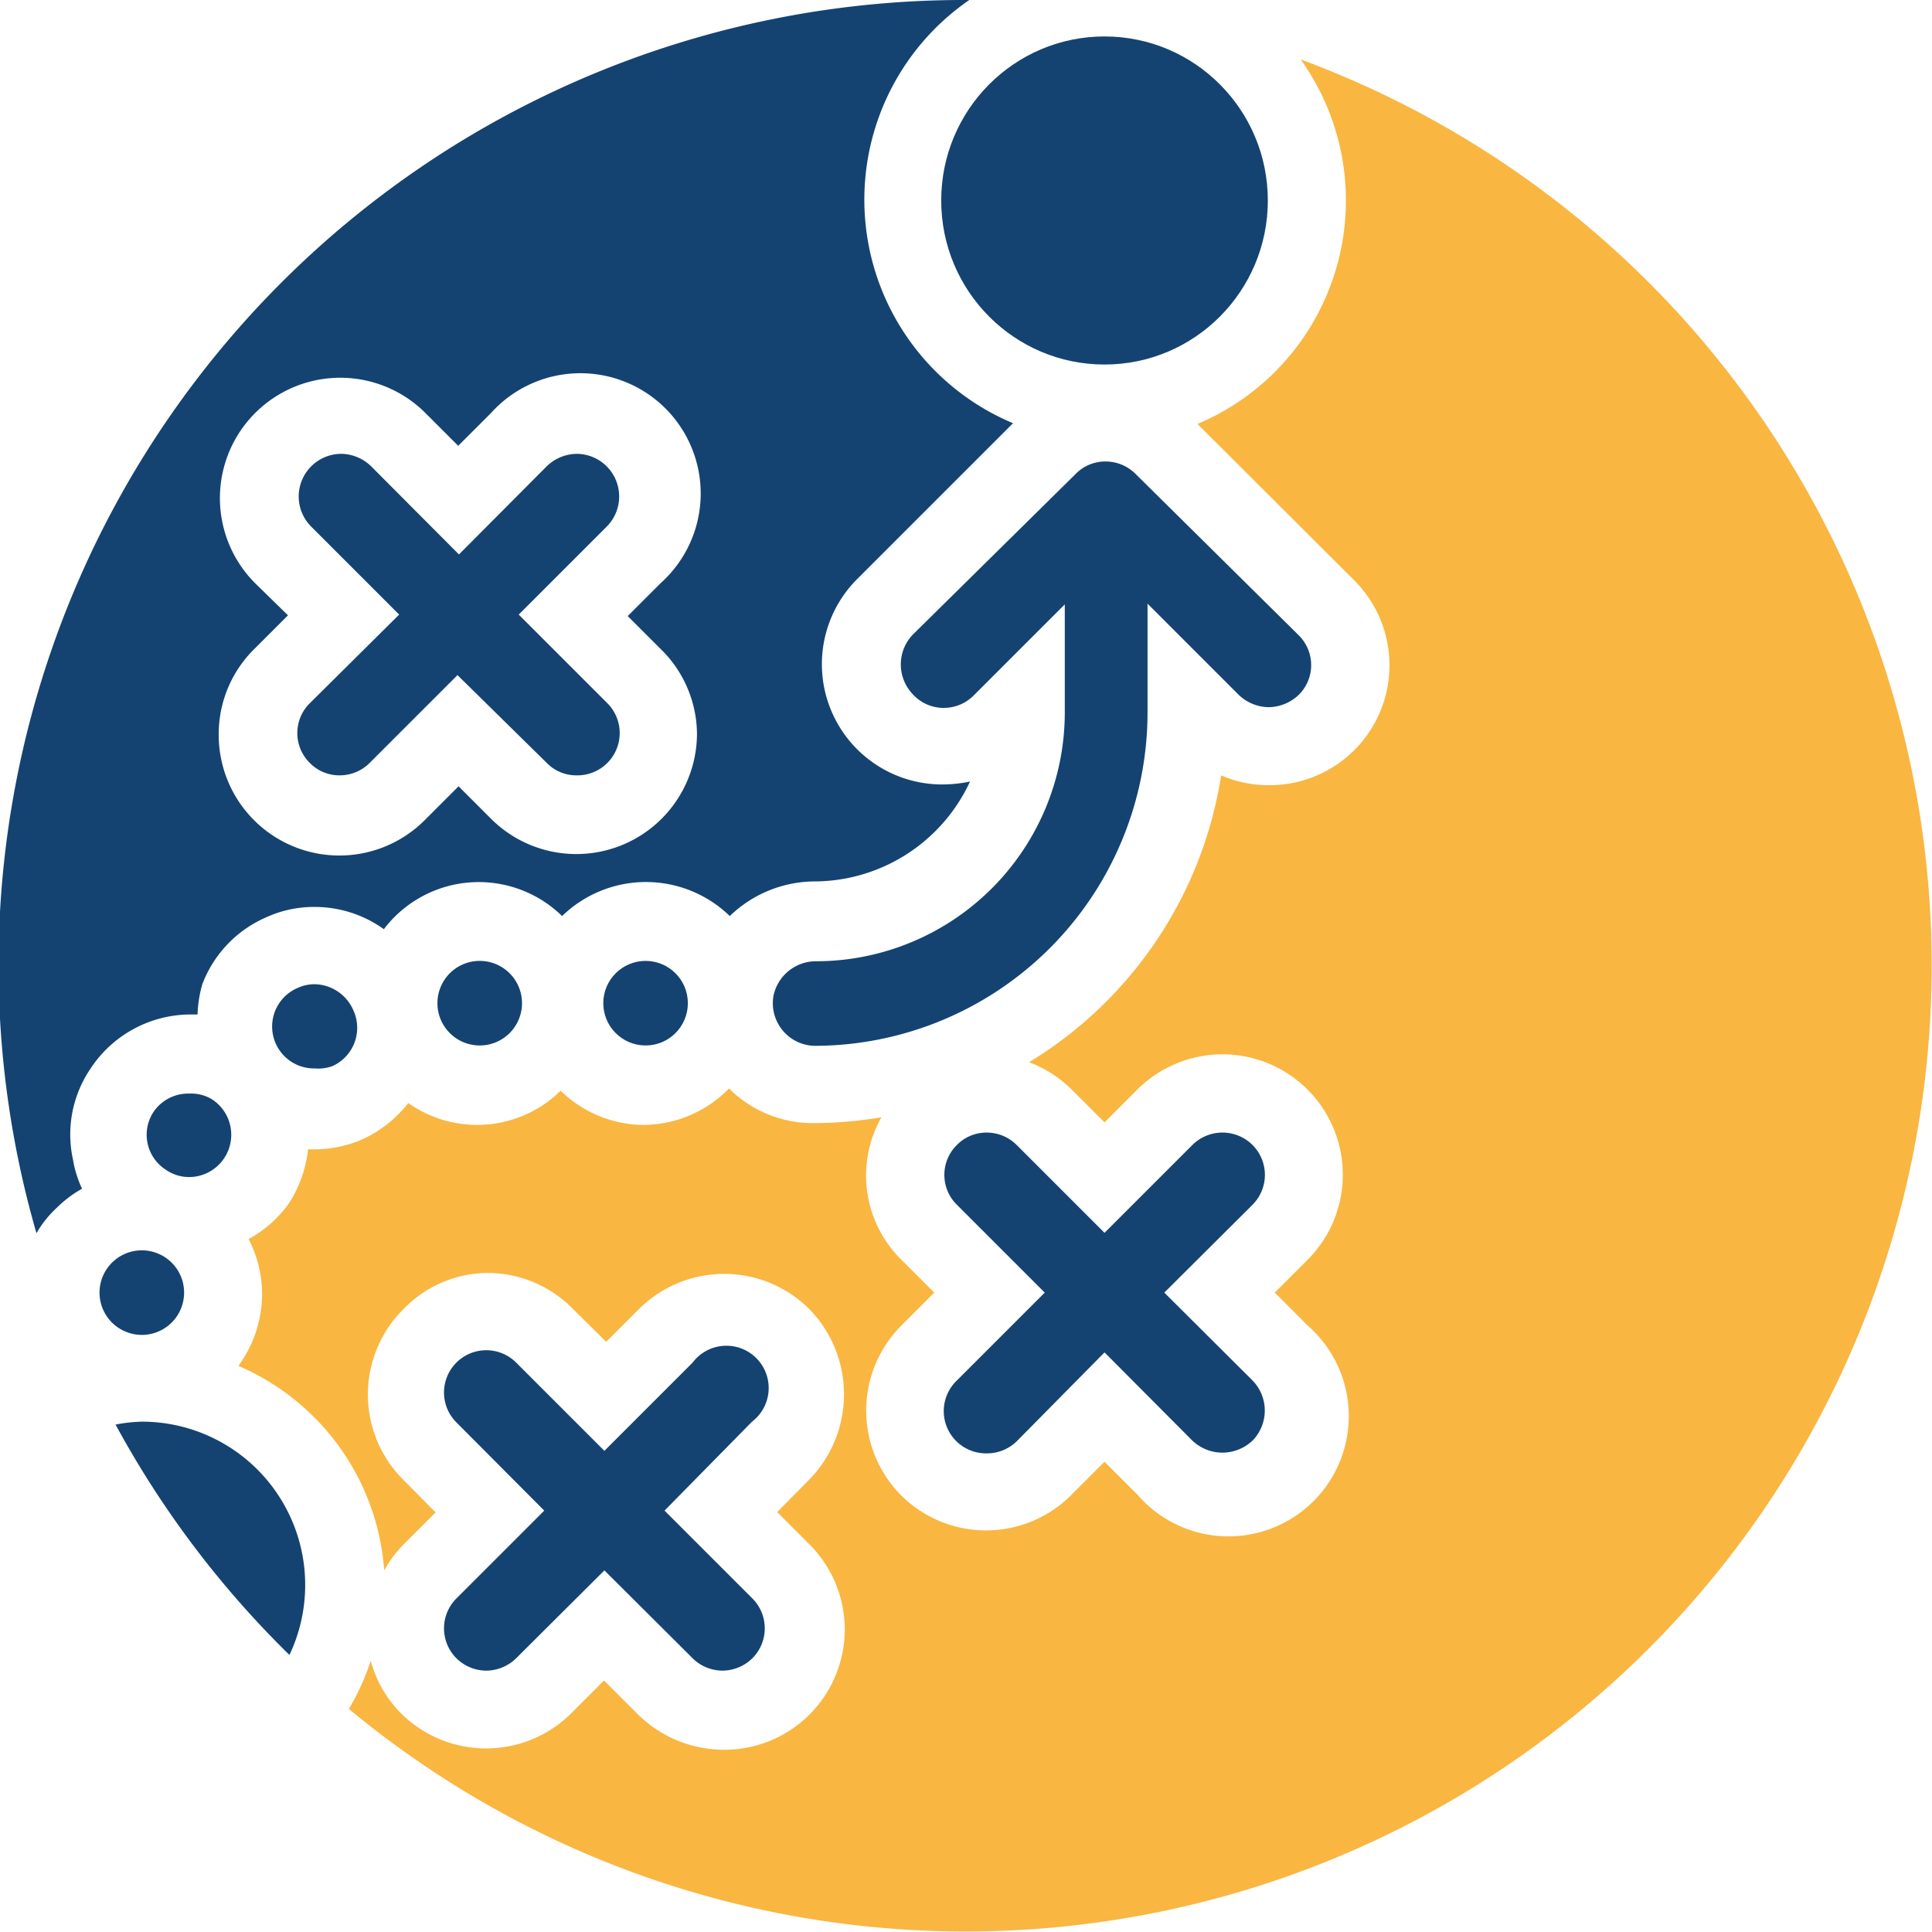
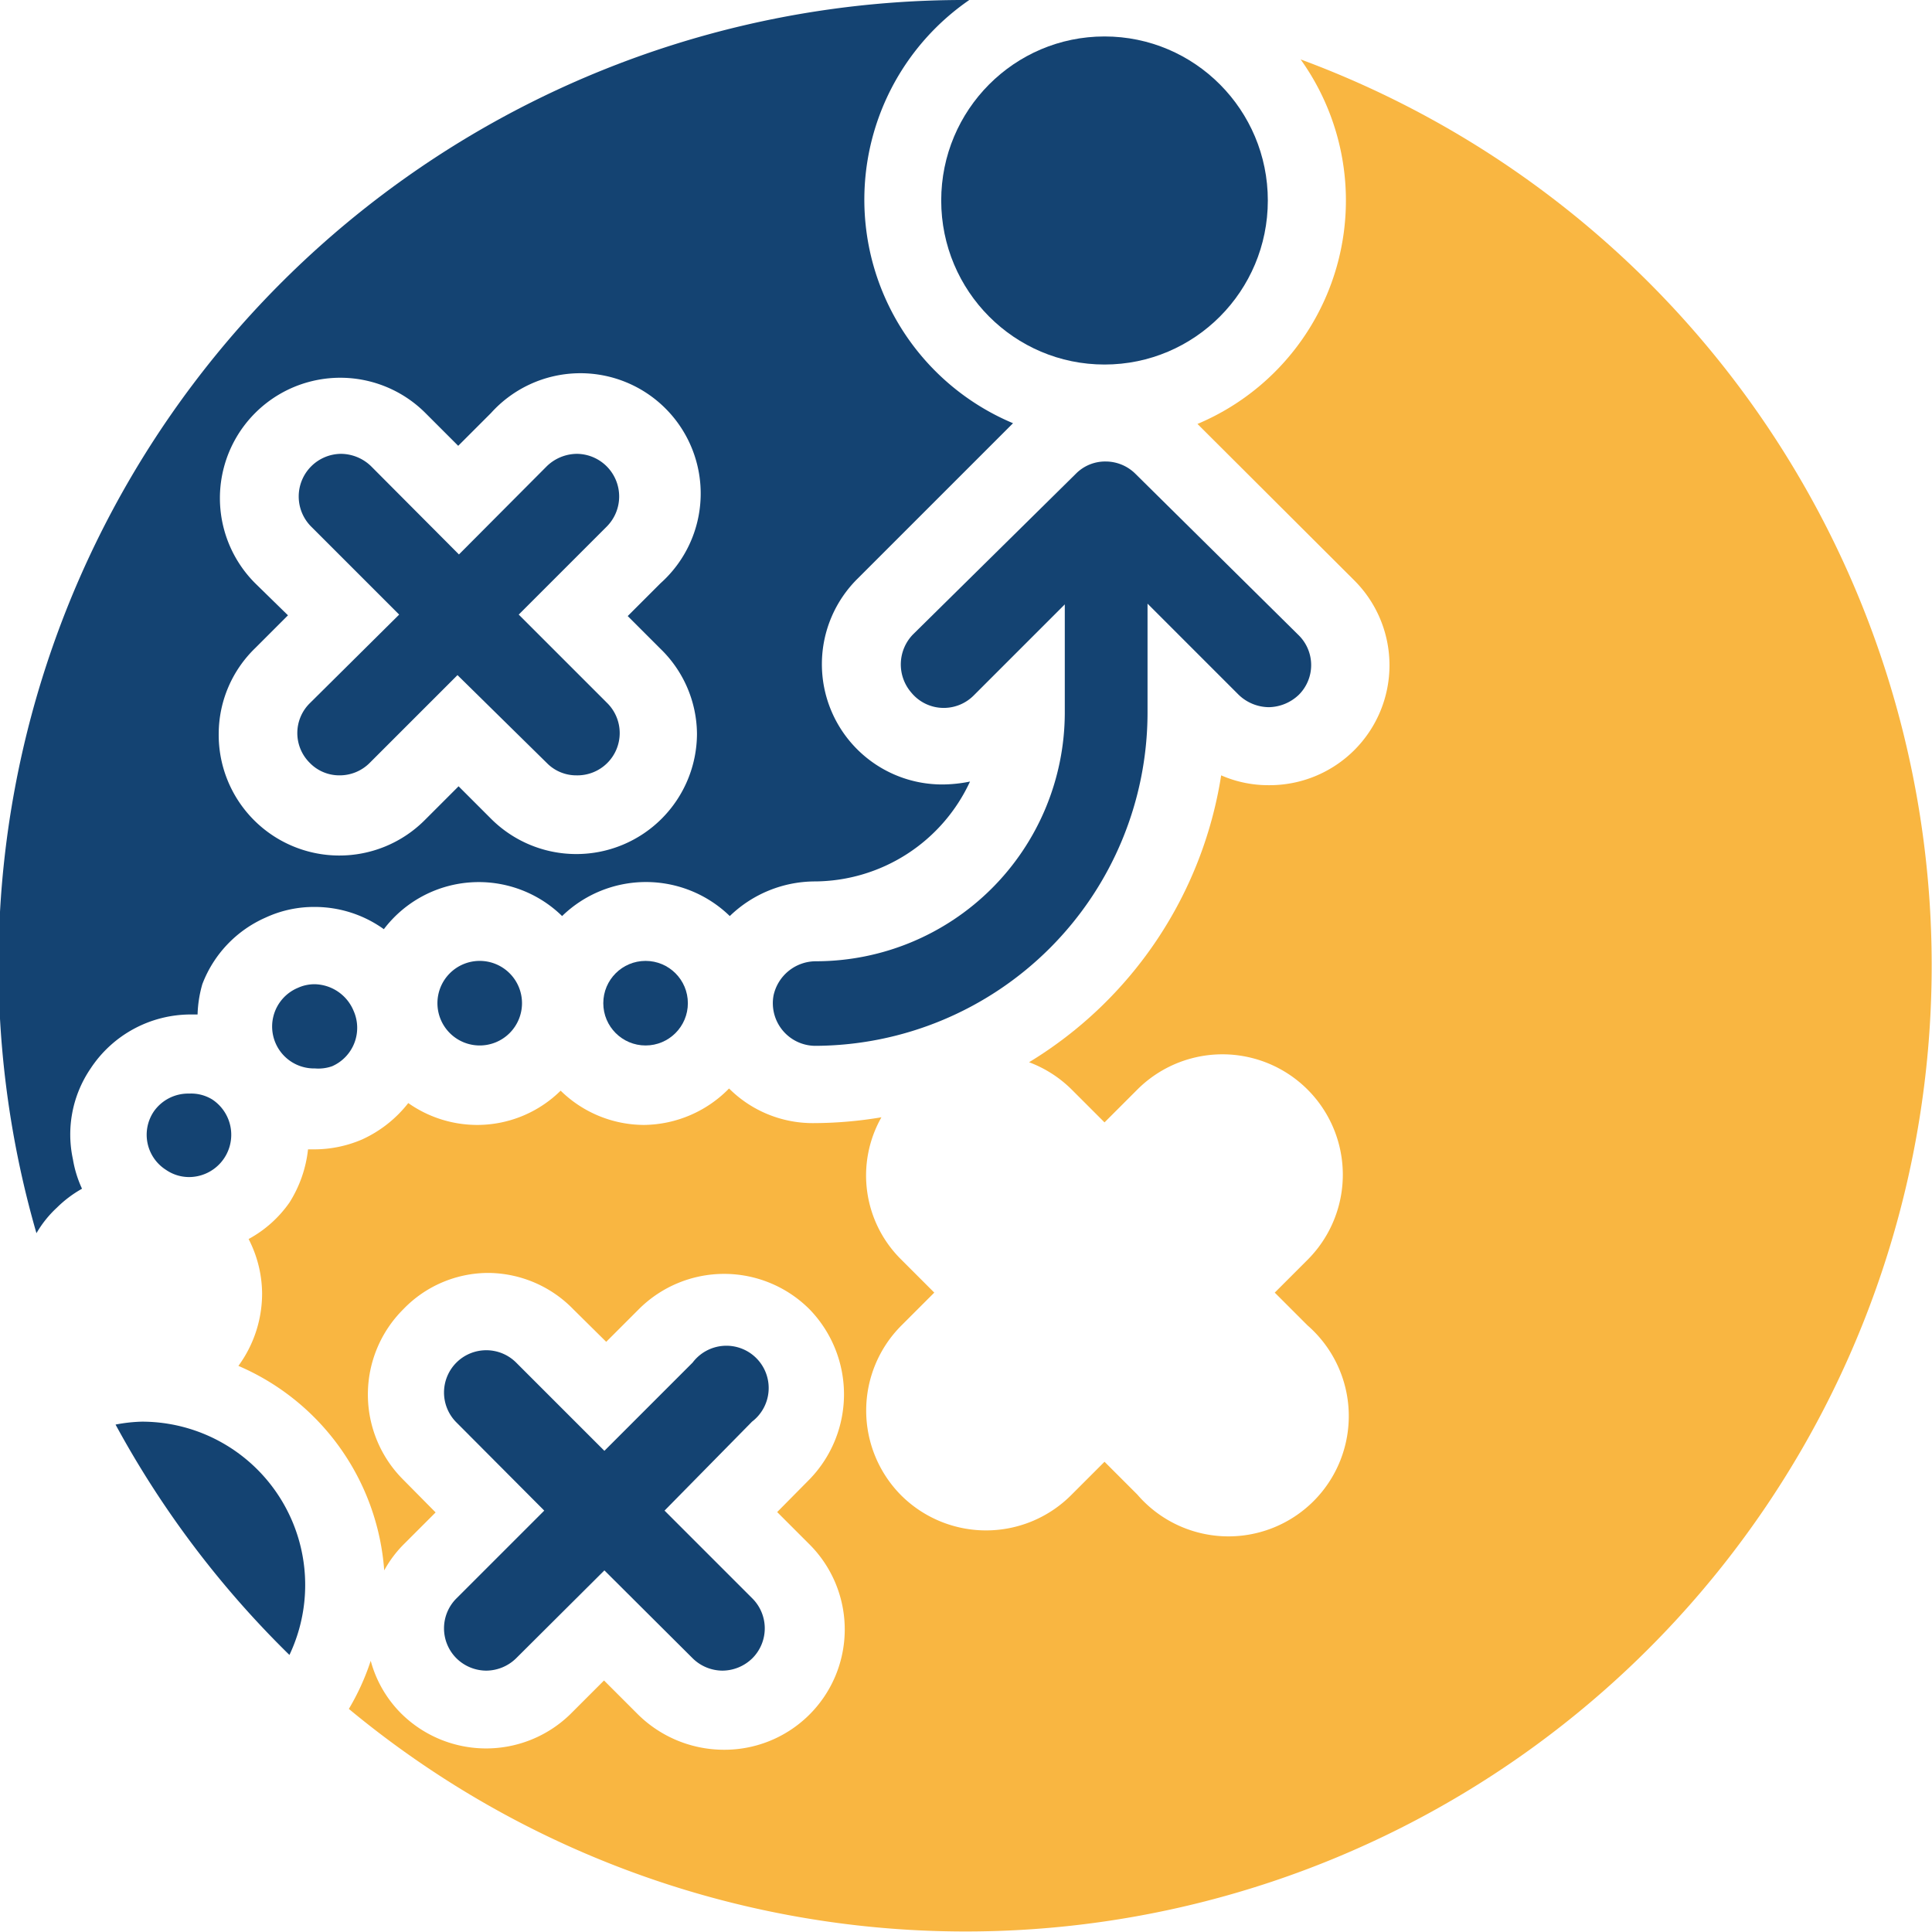
<svg xmlns="http://www.w3.org/2000/svg" viewBox="0 0 53 53">
  <defs>
    <style>.b4454cd6-ab6f-44b5-b7a6-6bf777ec57db{fill:#144372;}.fb66ce5f-647e-451f-8f7b-883375ff22b3{fill:#f9b641;}</style>
  </defs>
  <title>icon-ehr</title>
  <g id="a3088d2c-0228-418a-a632-24a5ecd0c4c6" data-name="Layer 2">
    <g id="fb38651d-e1e0-41a6-8ccf-c20dfd78401a" data-name="Layer 1">
      <path class="b4454cd6-ab6f-44b5-b7a6-6bf777ec57db" d="M12,27.52a1.16,1.16,0,1,0,1.16-1.16A1.16,1.16,0,0,0,12,27.52Z" />
      <path class="b4454cd6-ab6f-44b5-b7a6-6bf777ec57db" d="M8.5,20.93a1.13,1.13,0,0,0,.82.34,1.16,1.16,0,0,0,.82-.34l2.41-2.41L15,20.93a1.13,1.13,0,0,0,.82.34,1.16,1.16,0,0,0,.82-2l-2.41-2.41,2.41-2.41a1.17,1.17,0,0,0-.82-2,1.2,1.2,0,0,0-.82.34l-2.41,2.42-2.41-2.42a1.2,1.2,0,0,0-.82-.34,1.17,1.17,0,0,0-.82,2l2.41,2.41L8.5,19.29A1.15,1.15,0,0,0,8.5,20.93Z" />
      <path class="b4454cd6-ab6f-44b5-b7a6-6bf777ec57db" d="M1.56,33.13a3.2,3.2,0,0,1,.69-.52A3.14,3.14,0,0,1,2,31.8a3.21,3.21,0,0,1,.48-2.48,3.29,3.29,0,0,1,2.76-1.49h.18A3.34,3.34,0,0,1,5.55,27a3.26,3.26,0,0,1,1.74-1.83,3.15,3.15,0,0,1,1.35-.29,3.25,3.25,0,0,1,1.89.61,3.27,3.27,0,0,1,4.89-.36,3.3,3.3,0,0,1,4.6,0,3.37,3.37,0,0,1,2.33-.95,4.72,4.72,0,0,0,4.26-2.74,3.84,3.84,0,0,1-.76.08,3.3,3.3,0,0,1-2.31-5.66l4.25-4.25A6.65,6.65,0,0,1,26.59,0H26.5A26.48,26.48,0,0,0,1,33.83,3,3,0,0,1,1.56,33.13ZM7,16a3.3,3.3,0,1,1,4.67-4.67l.9.9.9-.9A3.3,3.3,0,1,1,18.12,16l-.9.9.9.9a3.28,3.28,0,0,1,1,2.33,3.31,3.31,0,0,1-5.64,2.34l-.9-.9-.93.93A3.31,3.31,0,0,1,6,20.11a3.28,3.28,0,0,1,1-2.33l.9-.9Z" />
      <ellipse class="b4454cd6-ab6f-44b5-b7a6-6bf777ec57db" cx="30.3" cy="5.5" rx="4.48" ry="4.5" />
-       <path class="b4454cd6-ab6f-44b5-b7a6-6bf777ec57db" d="M34.36,31.41a1.17,1.17,0,0,0-1.65,0L30.3,33.82l-2.41-2.41a1.16,1.16,0,0,0-.82-.34,1.13,1.13,0,0,0-.82.34,1.15,1.15,0,0,0,0,1.64l2.41,2.41-2.41,2.41a1.16,1.16,0,0,0,.82,2,1.17,1.17,0,0,0,.82-.33L30.3,37.1l2.41,2.42a1.2,1.2,0,0,0,.83.33,1.21,1.21,0,0,0,.82-.33,1.18,1.18,0,0,0,0-1.65l-2.42-2.41,2.42-2.41A1.16,1.16,0,0,0,34.36,31.41Z" />
      <path class="b4454cd6-ab6f-44b5-b7a6-6bf777ec57db" d="M31.48,19.56v-3l2.5,2.5a1.21,1.21,0,0,0,.83.34,1.22,1.22,0,0,0,.82-.34,1.15,1.15,0,0,0,0-1.63L31.15,13a1.16,1.16,0,0,0-.82-.34,1.13,1.13,0,0,0-.82.34L25.05,17.4A1.18,1.18,0,0,0,25,19a1.15,1.15,0,0,0,.89.42,1.16,1.16,0,0,0,.82-.34l2.5-2.5v3a6.83,6.83,0,0,1-6.82,6.79,1.19,1.19,0,0,0-1.17.94,1.17,1.17,0,0,0,1.14,1.38A9.15,9.15,0,0,0,31.48,19.56Z" />
      <circle class="b4454cd6-ab6f-44b5-b7a6-6bf777ec57db" cx="17.71" cy="27.52" r="1.16" />
      <path class="fb66ce5f-647e-451f-8f7b-883375ff22b3" d="M35.68,1.63a6.65,6.65,0,0,1-2.83,10l4.29,4.28a3.29,3.29,0,0,1-2.33,5.63,3.23,3.23,0,0,1-1.31-.27,11.24,11.24,0,0,1-5.27,7.87,3.3,3.3,0,0,1,1.17.75l.9.9.9-.9a3.3,3.3,0,0,1,4.67,4.67l-.9.9.9.9A3.3,3.3,0,1,1,31.2,41l-.9-.9-.93.93a3.3,3.3,0,0,1-4.64,0,3.3,3.3,0,0,1,0-4.67l.9-.9-.9-.9a3.24,3.24,0,0,1-.55-3.91,11.29,11.29,0,0,1-1.86.16A3.25,3.25,0,0,1,20,29.86a3.31,3.31,0,0,1-2.33,1,3.28,3.28,0,0,1-2.29-.94,3.26,3.26,0,0,1-2.29.94,3.29,3.29,0,0,1-1.89-.6,3.39,3.39,0,0,1-1.27,1,3.33,3.33,0,0,1-1.33.27H8.45a3.41,3.41,0,0,1-.51,1.46,3.27,3.27,0,0,1-1.12,1,3.31,3.31,0,0,1,.37,1.48,3.36,3.36,0,0,1-.65,2,6.63,6.63,0,0,1,4,5.61,3.18,3.18,0,0,1,.52-.7l.89-.89-.89-.9a3.3,3.3,0,0,1,0-4.67,3.24,3.24,0,0,1,2.33-1,3.28,3.28,0,0,1,2.34,1l.9.89.89-.89a3.31,3.31,0,0,1,4.69,0,3.35,3.35,0,0,1,0,4.66l-.89.9.89.89A3.3,3.3,0,0,1,19.81,48a3.36,3.36,0,0,1-2.34-1l-.9-.9-.93.93A3.31,3.31,0,0,1,11,47a3.23,3.23,0,0,1-.83-1.44,6.58,6.58,0,0,1-.6,1.32A26.5,26.5,0,1,0,35.68,1.63Z" />
      <path class="b4454cd6-ab6f-44b5-b7a6-6bf777ec57db" d="M12.52,45.49a1.17,1.17,0,0,0,.82.34,1.18,1.18,0,0,0,.82-.34l2.42-2.41L19,45.49a1.17,1.17,0,0,0,.82.34,1.18,1.18,0,0,0,.82-.34,1.16,1.16,0,0,0,0-1.64l-2.41-2.41L20.63,39A1.16,1.16,0,1,0,19,37.38L16.58,39.8l-2.42-2.42a1.16,1.16,0,0,0-1.64,0,1.16,1.16,0,0,0,0,1.64l2.41,2.42-2.41,2.41A1.16,1.16,0,0,0,12.52,45.49Z" />
      <path class="b4454cd6-ab6f-44b5-b7a6-6bf777ec57db" d="M9.11,29.25a1.15,1.15,0,0,0,.59-1.52A1.18,1.18,0,0,0,8.64,27a1.1,1.1,0,0,0-.47.1,1.15,1.15,0,0,0,.47,2.21A1.14,1.14,0,0,0,9.11,29.25Z" />
      <path class="b4454cd6-ab6f-44b5-b7a6-6bf777ec57db" d="M4.22,30.49a1.14,1.14,0,0,0,.33,1.6,1.12,1.12,0,0,0,.63.2,1.16,1.16,0,0,0,.64-2.13A1.11,1.11,0,0,0,5.19,30,1.15,1.15,0,0,0,4.22,30.49Z" />
      <path class="b4454cd6-ab6f-44b5-b7a6-6bf777ec57db" d="M3.89,39a4.29,4.29,0,0,0-.72.08A26.6,26.6,0,0,0,7.94,45.4,4.48,4.48,0,0,0,3.89,39Z" />
-       <path class="b4454cd6-ab6f-44b5-b7a6-6bf777ec57db" d="M3.89,36.62a1.16,1.16,0,1,0-.82-.34A1.17,1.17,0,0,0,3.89,36.62Z" />
    </g>
  </g>
</svg>